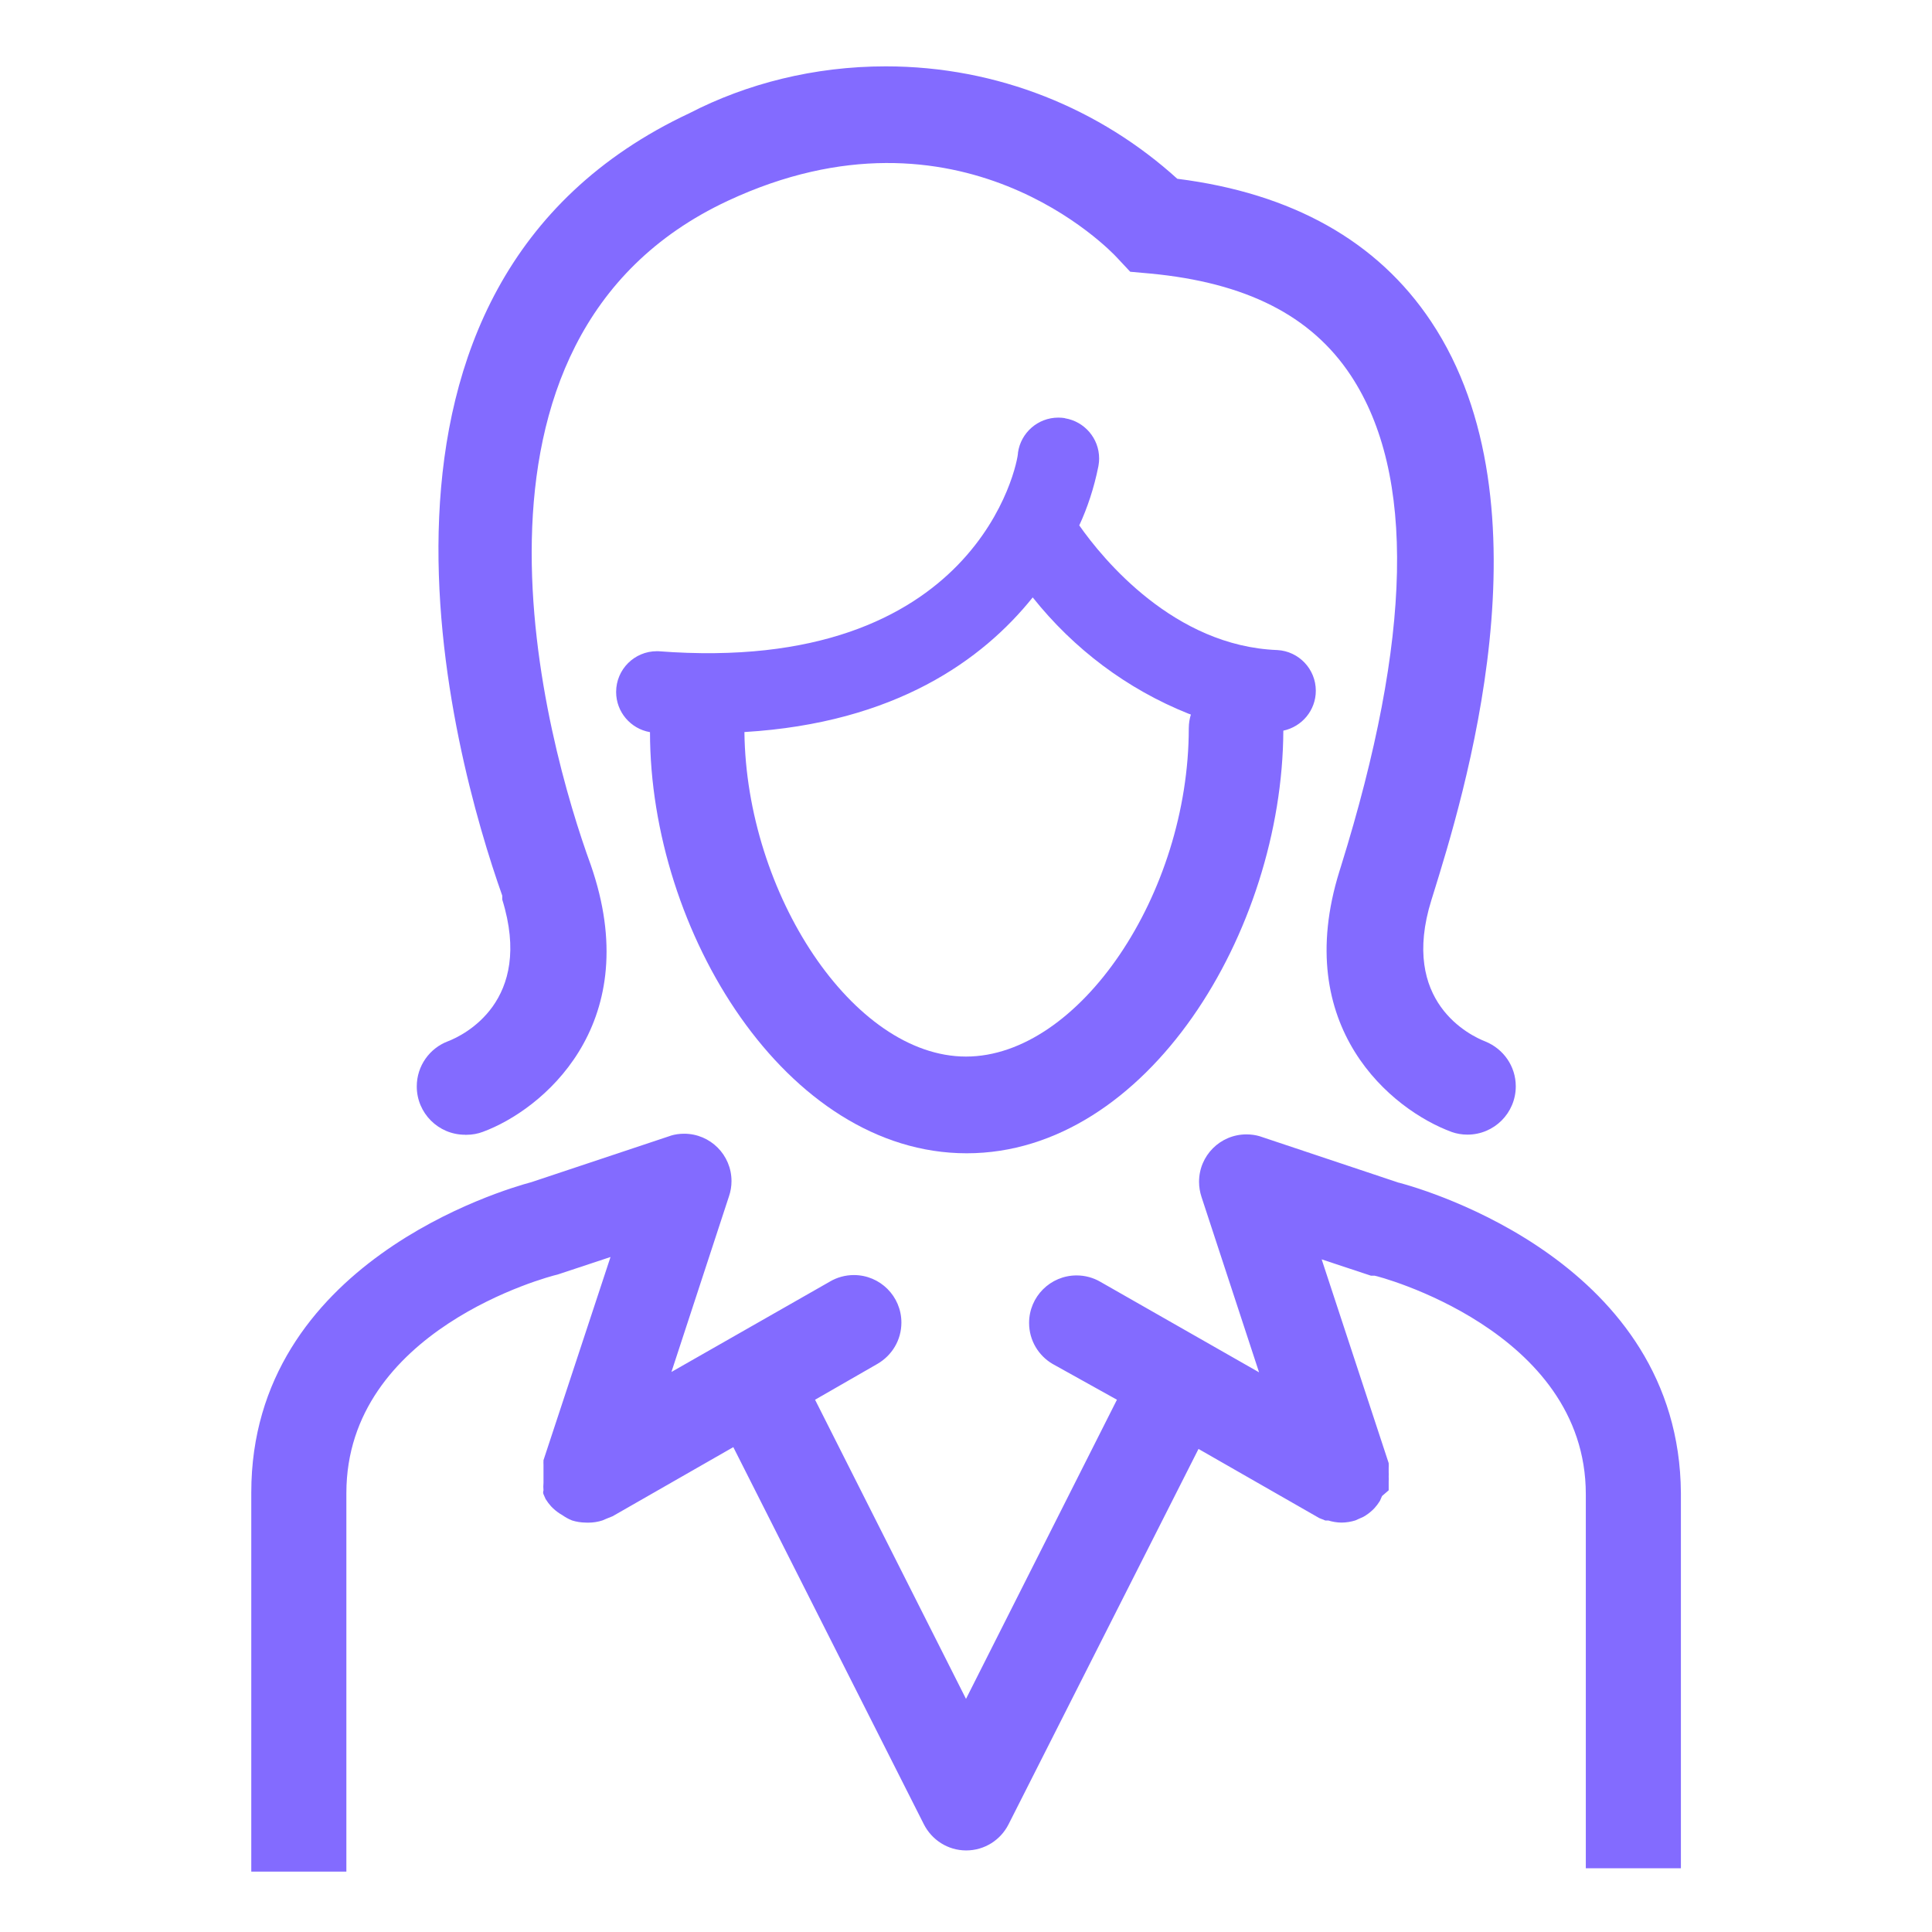
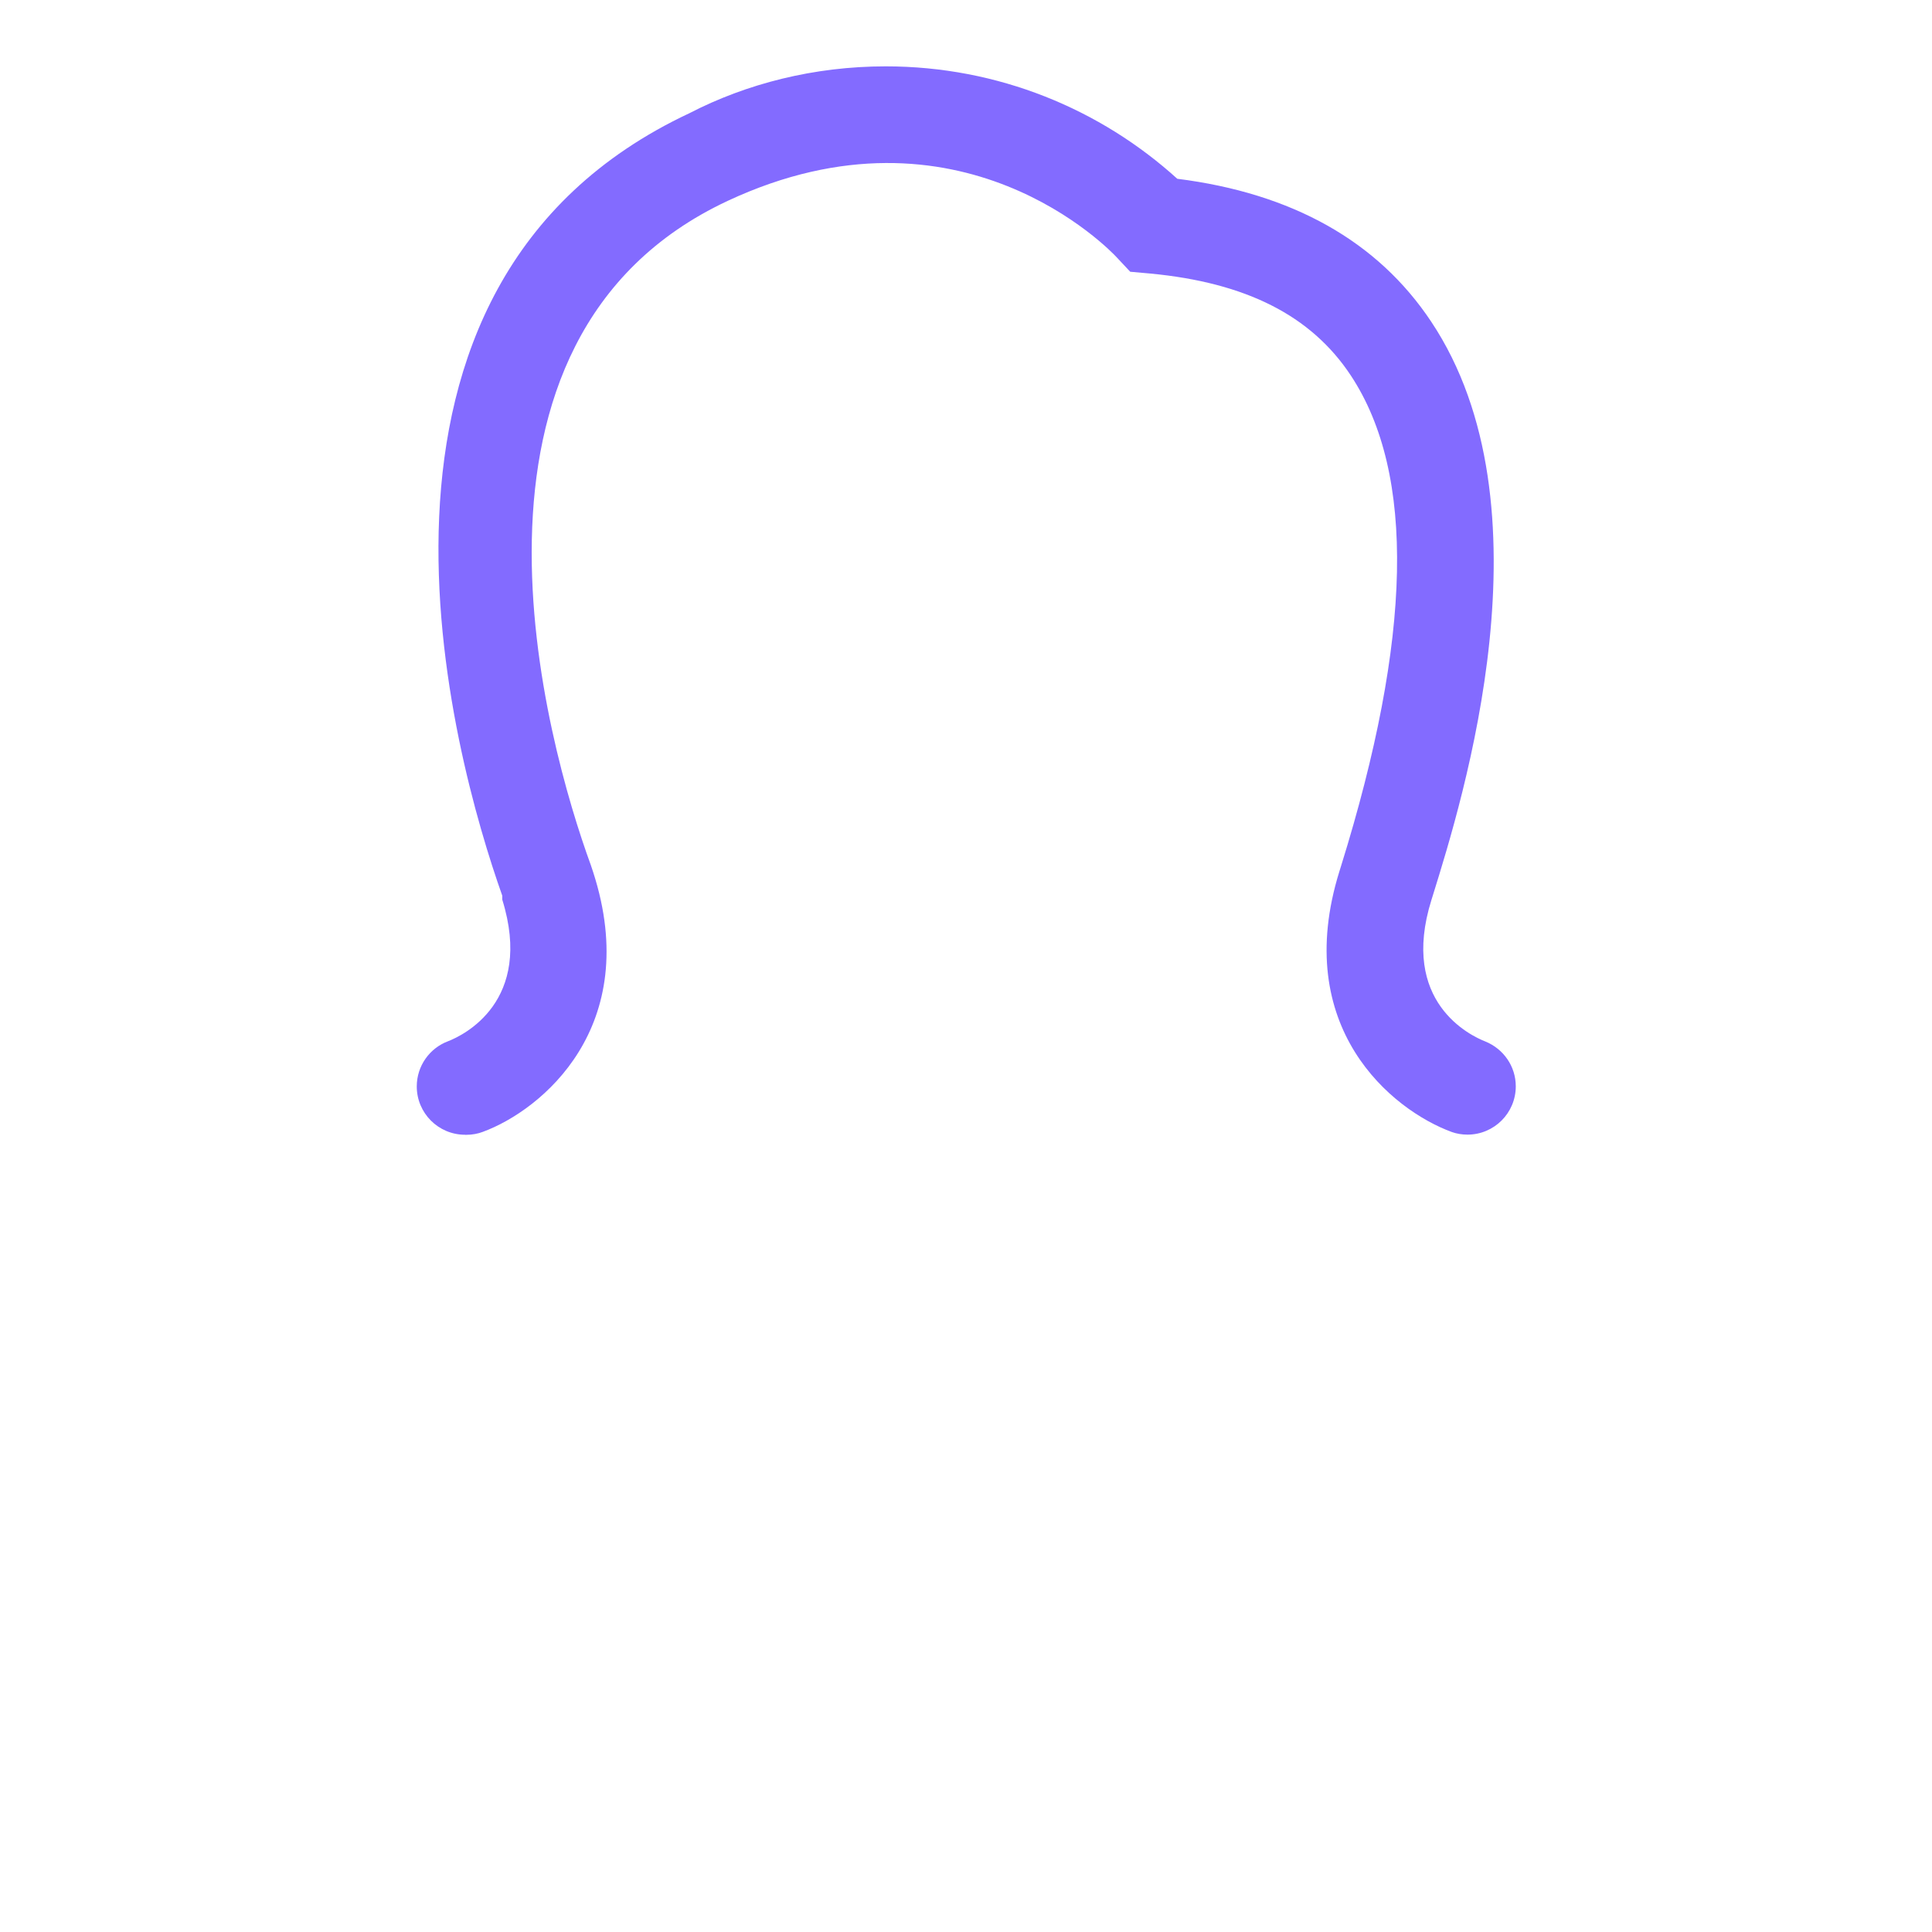
<svg xmlns="http://www.w3.org/2000/svg" version="1.1" width="32" height="32" viewBox="0 0 32 32" fill="#836BFF">
  <title>person-female</title>
-   <path d="M23.17 19.59l-2.305-0.77c-0.066-0.020-0.141-0.031-0.22-0.031-0.434 0-0.785 0.351-0.785 0.785 0 0.088 0.015 0.173 0.041 0.252l-0.002-0.006 0.955 2.91-2.63-1.5c-0.113-0.066-0.248-0.105-0.392-0.105-0.435 0-0.787 0.352-0.787 0.787 0 0.29 0.157 0.544 0.391 0.68l0.004 0.002 1.060 0.59-2.5 4.955-2.5-4.955 1.035-0.595c0.238-0.139 0.395-0.392 0.395-0.683 0-0.435-0.352-0.787-0.787-0.787-0.144 0-0.28 0.039-0.396 0.107l0.004-0.002-2.63 1.5 0.955-2.915c0.025-0.074 0.040-0.158 0.040-0.246 0-0.434-0.351-0.785-0.785-0.785-0.078 0-0.154 0.011-0.225 0.033l0.006-0.001-2.31 0.77c-0.45 0.12-4.64 1.335-4.64 5.14v6.28h1.575v-6.27c0-2.7 3.34-3.585 3.5-3.62l0.875-0.29-1.11 3.365c-0.001 0.012-0.001 0.026-0.001 0.040s0 0.028 0.001 0.042l-0-0.002v0.070q0 0.075 0 0.155v0.070c-0.002 0.019-0.003 0.041-0.003 0.063s0.001 0.044 0.003 0.065l-0-0.003c-0.004 0.010-0.006 0.021-0.006 0.032s0.002 0.023 0.006 0.033l-0-0.001 0.035 0.080c0.028 0.045 0.058 0.084 0.091 0.121l-0.001-0.001 0.035 0.035c0.044 0.041 0.093 0.078 0.146 0.108l0.004 0.002c0.048 0.034 0.102 0.065 0.16 0.088l0.005 0.002c0.067 0.021 0.144 0.034 0.225 0.035h0c0.012 0.001 0.025 0.001 0.039 0.001 0.084 0 0.165-0.013 0.241-0.038l-0.006 0.002 0.070-0.030 0.1-0.040 2-1.145 3.155 6.245c0.131 0.259 0.395 0.434 0.7 0.435h0c0.001 0 0.002 0 0.002 0 0.306 0 0.571-0.175 0.701-0.431l0.002-0.004 3.145-6.215 2 1.145 0.1 0.040h0.050c0.066 0.021 0.141 0.034 0.219 0.035h0.001c0.081-0.001 0.158-0.014 0.231-0.037l-0.006 0.002 0.135-0.060c0.057-0.032 0.106-0.069 0.15-0.11l-0 0 0.035-0.035c0.033-0.036 0.062-0.075 0.088-0.117l0.002-0.003 0.035-0.080 0.11-0.095s0-0.050 0-0.075v-0.075c0.001-0.011 0.001-0.024 0.001-0.038s-0-0.026-0.001-0.039l0 0.002c0.001-0.011 0.001-0.024 0.001-0.038s-0-0.026-0.001-0.039l0 0.002v-0.070c0.001-0.012 0.001-0.026 0.001-0.040s-0-0.028-0.001-0.042l0 0.002-1.11-3.375 0.815 0.27h0.060c0.035 0 3.5 0.9 3.5 3.62v6.195h1.575v-6.215c-0.025-3.8-4.215-5.020-4.67-5.14z" />
-   <path d="M17.635 6.925c-0.032-0.005-0.069-0.008-0.106-0.008-0.34 0-0.622 0.252-0.668 0.58l-0 0.004c0 0.15-0.66 3.695-5.96 3.285-0.006-0-0.014-0-0.021-0-0.373 0-0.675 0.302-0.675 0.675 0 0.333 0.241 0.609 0.557 0.665l0.004 0.001c0 3.3 2.255 6.975 5.245 6.975s5.23-3.675 5.245-7c0.309-0.066 0.538-0.337 0.538-0.661 0-0.36-0.282-0.654-0.636-0.674l-0.002-0c-1.705-0.065-2.885-1.5-3.28-2.065 0.134-0.287 0.245-0.622 0.315-0.971l0.005-0.029c0.006-0.033 0.009-0.070 0.009-0.108 0-0.335-0.244-0.613-0.565-0.666l-0.004-0.001zM19.725 11.835c-0.022 0.067-0.034 0.144-0.035 0.225v0c0 2.75-1.82 5.44-3.69 5.44s-3.64-2.7-3.67-5.375c2.5-0.15 3.945-1.195 4.775-2.23 0.68 0.854 1.563 1.519 2.578 1.925l0.042 0.015z" />
  <path d="M7.705 18.795c-0 0-0.001 0-0.002 0-0.442 0-0.8-0.358-0.8-0.8 0-0.342 0.214-0.634 0.516-0.748l0.005-0.002c0.245-0.095 1.42-0.655 0.895-2.345v-0.065c-0.82-2.315-3-10.1 3.1-12.96 0.946-0.489 2.065-0.776 3.251-0.776 1.861 0 3.558 0.707 4.835 1.867l-0.006-0.005c1.905 0.24 3.32 1.035 4.205 2.365 2.040 3.060 0.525 7.905 0.030 9.5l-0.025 0.080c-0.53 1.695 0.65 2.25 0.895 2.345 0.297 0.122 0.502 0.408 0.502 0.742 0 0.442-0.358 0.8-0.8 0.8-0.092 0-0.18-0.015-0.262-0.044l0.006 0.002c-1-0.365-2.67-1.735-1.865-4.32l0.025-0.080c1.18-3.79 1.24-6.5 0.165-8.13-0.66-1-1.745-1.54-3.32-1.69l-0.335-0.030-0.22-0.235c-0.1-0.11-2.6-2.735-6.445-0.94-4.9 2.29-3 9-2.27 11l0.040 0.12c0.825 2.555-0.85 3.94-1.825 4.3-0.083 0.032-0.178 0.050-0.278 0.050-0.006 0-0.012-0-0.018-0h0.001z" />
</svg>